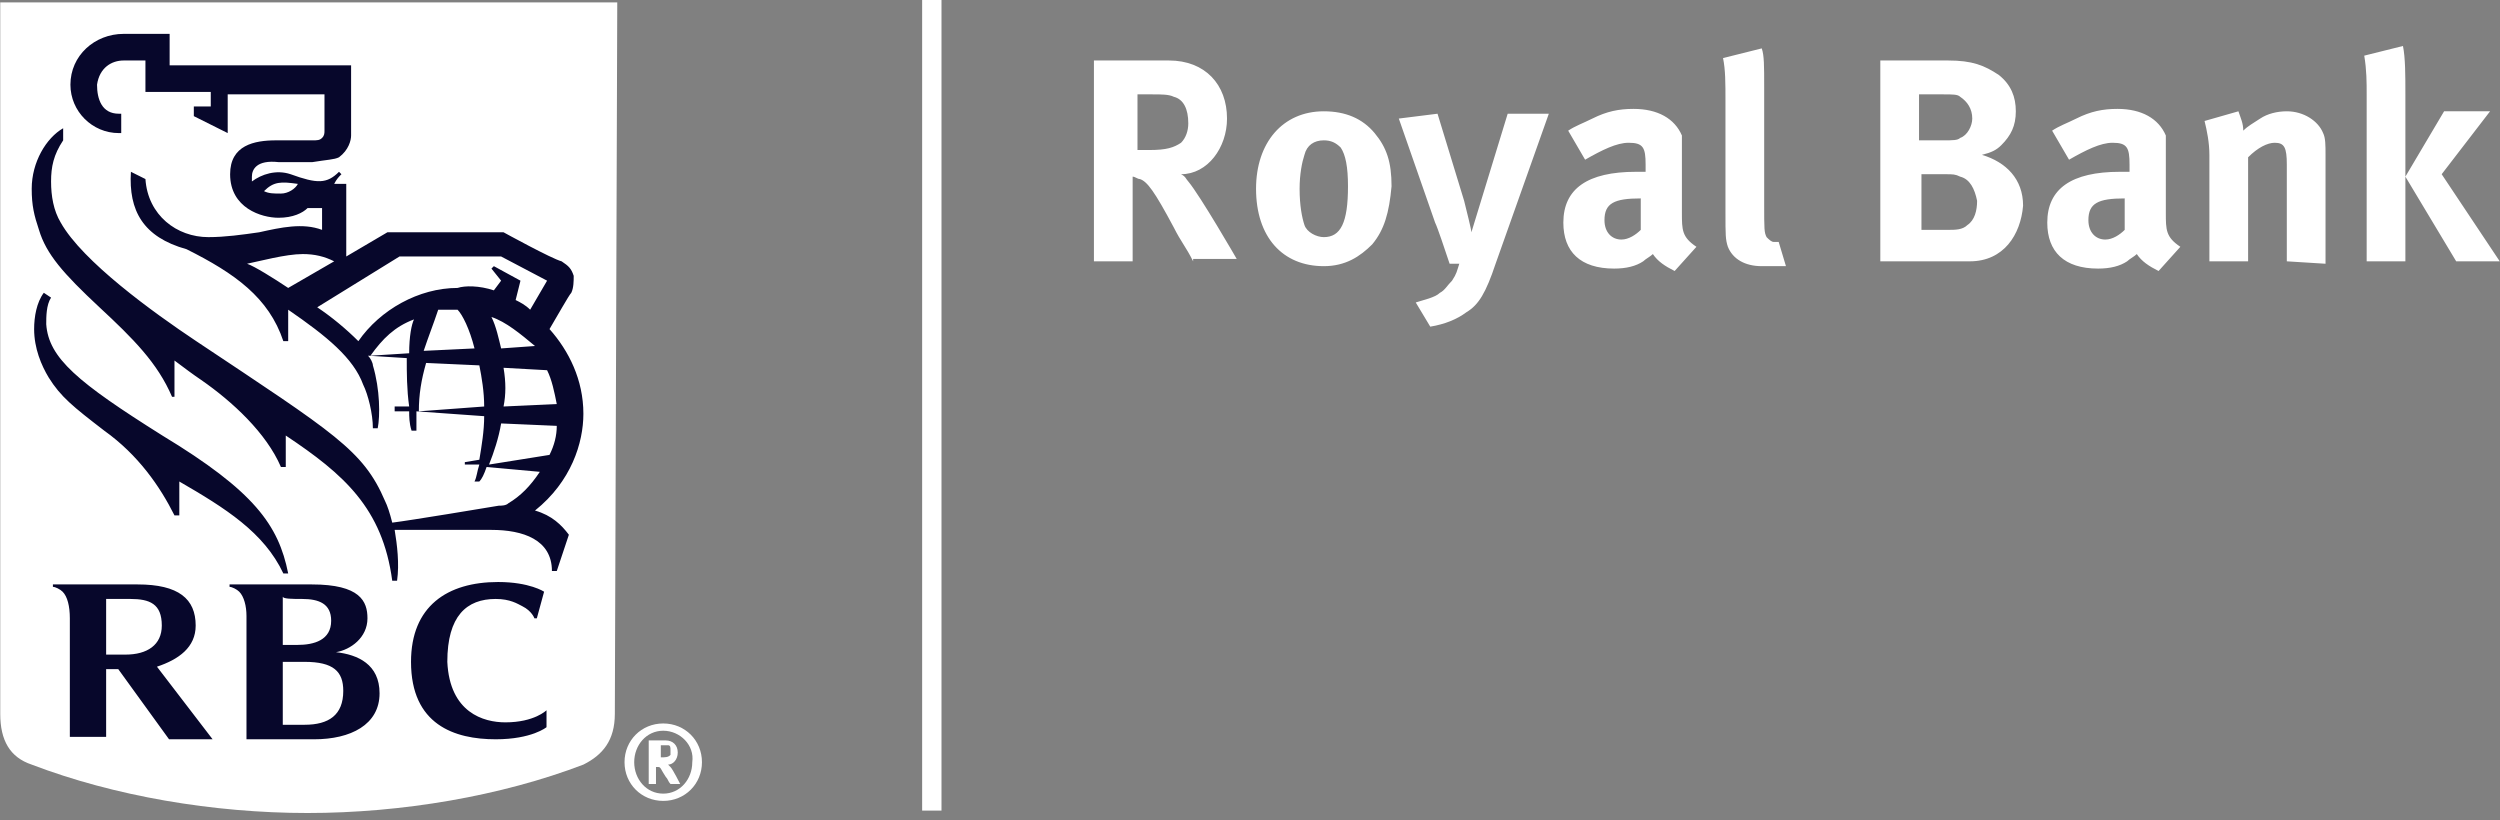
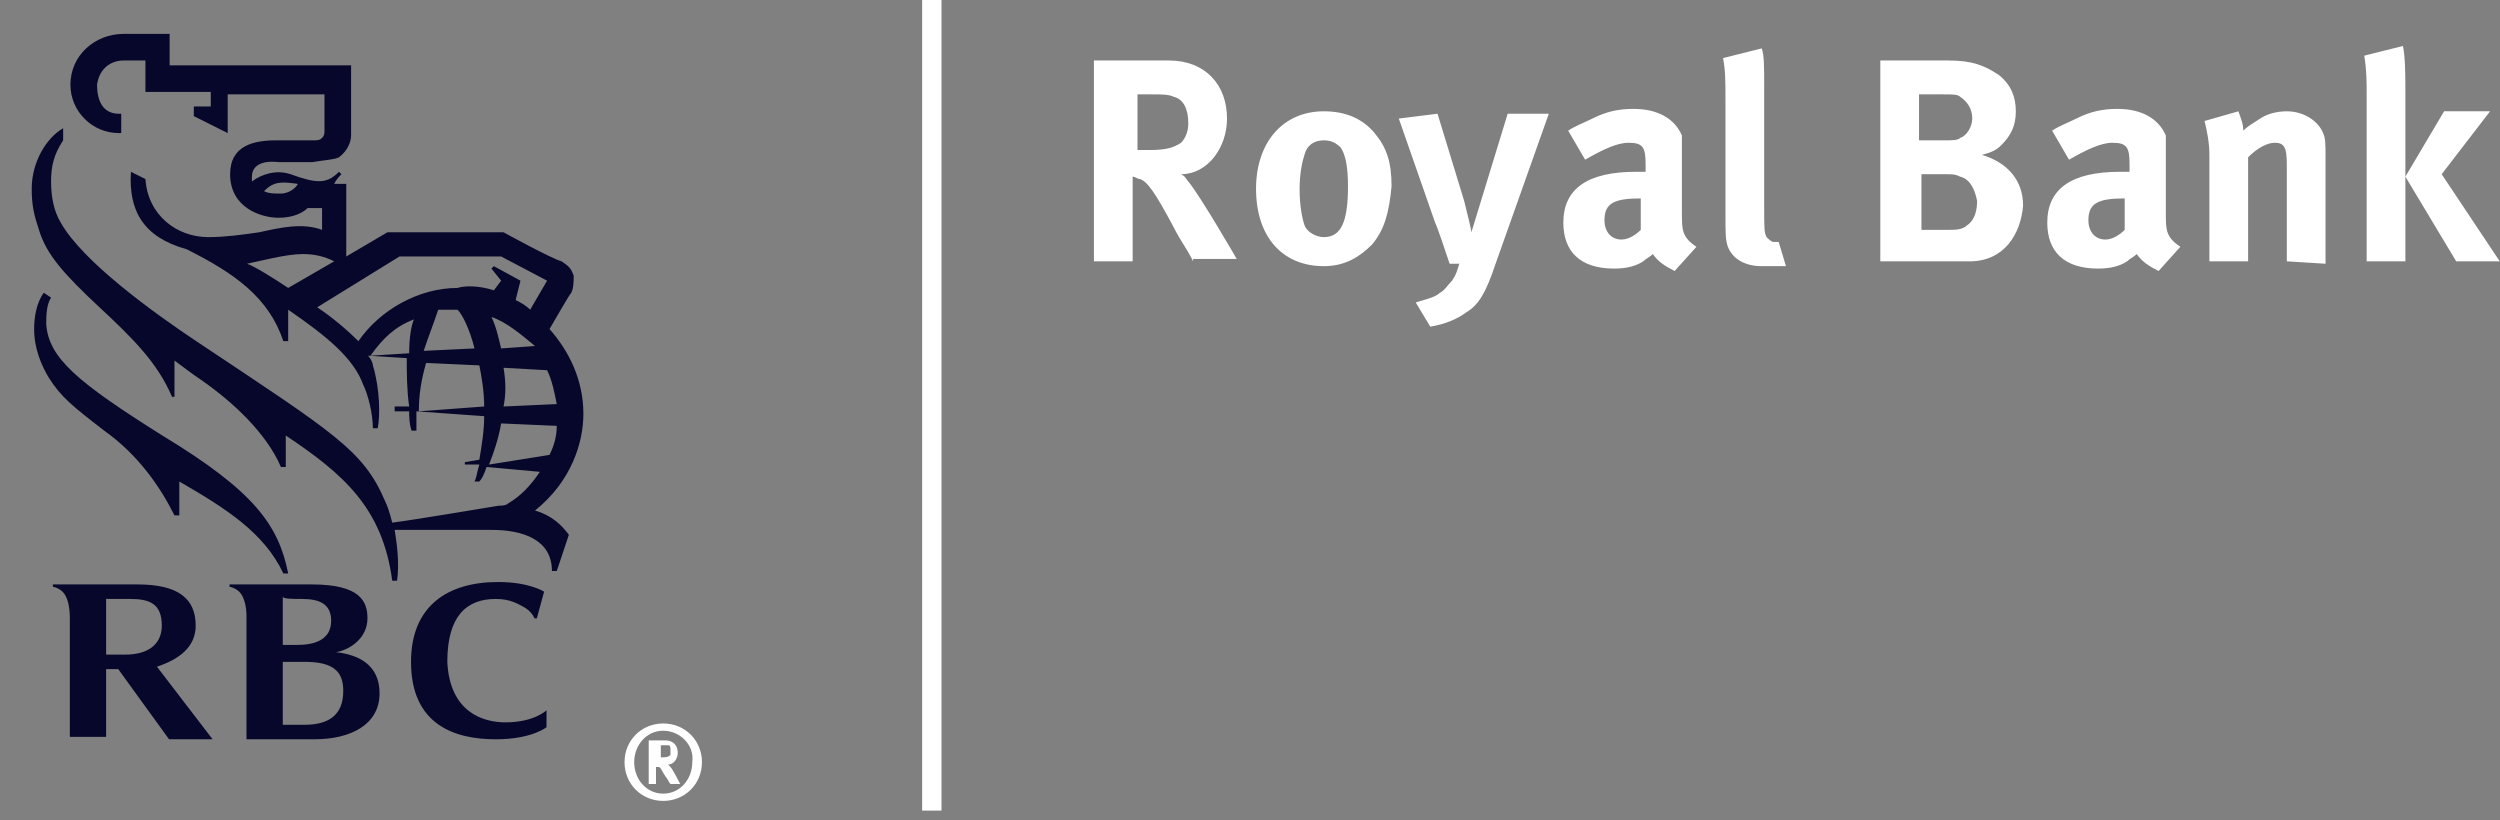
<svg xmlns="http://www.w3.org/2000/svg" width="189" height="62" viewBox="0 0 189 62" fill="none">
  <rect x="0" y="0" width="189" height="62" fill="#808080" stroke="none" />
  <g clip-path="url(#clip0_8635_35560)">
-     <path d="M46.482 53.963C46.482 55.975 45.568 57.073 44.104 57.804C37.885 60.182 30.385 61.463 23.251 61.463C16.117 61.463 8.617 60.182 2.397 57.804C0.751 57.255 0.019 55.975 0.019 53.963V0.183H46.665" fill="white" />
    <path d="M12.275 32.926C5.873 28.902 3.678 27.073 3.495 24.512C3.495 23.963 3.495 23.049 3.861 22.5L3.312 22.134C2.763 22.866 2.58 23.963 2.58 24.878C2.58 26.341 3.129 27.622 3.678 28.536C4.592 30 5.507 30.731 7.885 32.561C10.446 34.39 12.092 36.768 13.19 38.963H13.556V36.402C17.031 38.414 19.958 40.243 21.421 43.353H21.787C21.056 39.695 19.226 37.134 12.275 32.926ZM42.092 43.17H41.726C41.726 40.792 39.531 40.06 37.153 40.06H29.836C30.019 41.158 30.202 42.621 30.019 43.902H29.653C28.921 38.414 25.994 35.853 21.604 32.926V35.304H21.238C20.141 32.743 17.58 30.366 15.202 28.719C14.653 28.353 13.921 27.805 13.19 27.256V30H13.007C11.909 27.439 10.08 25.609 7.519 23.231C4.775 20.671 3.495 19.207 2.946 17.378C2.58 16.28 2.397 15.549 2.397 14.268C2.397 12.256 3.495 10.427 4.775 9.695V10.61C4.044 11.707 3.861 12.622 3.861 13.719C3.861 14.817 4.044 15.914 4.592 16.829C6.239 19.756 11.543 23.597 14.836 25.792C25.263 32.743 27.458 34.024 29.104 37.865C29.287 38.231 29.47 38.78 29.653 39.512C31.116 39.329 36.604 38.414 37.702 38.231C37.885 38.231 38.251 38.231 38.433 38.048C39.348 37.5 40.08 36.768 40.812 35.67L36.787 35.304C36.604 35.853 36.421 36.219 36.238 36.402H35.873C36.055 36.036 36.055 35.67 36.238 35.121H35.141V34.939L36.238 34.756C36.421 33.658 36.604 32.561 36.604 31.463L31.482 31.097V32.561H31.116C30.933 32.012 30.933 31.463 30.933 31.097H29.836V30.731H30.933C30.751 29.451 30.751 28.17 30.751 27.073L27.824 26.89C28.007 27.073 28.19 27.439 28.19 27.622C28.738 29.451 28.738 31.463 28.555 32.378H28.19C28.19 31.28 27.824 29.817 27.458 29.085C26.726 27.073 24.714 25.427 21.787 23.414V25.792H21.421C20.324 22.5 17.763 20.671 14.104 18.841C10.812 17.927 9.714 15.914 9.897 12.988L10.995 13.536C11.178 16.28 13.373 17.927 15.751 17.927C17.031 17.927 18.312 17.744 19.592 17.561C21.238 17.195 22.885 16.829 24.348 17.378V15.732H23.251C22.885 16.097 22.153 16.463 21.056 16.463C19.775 16.463 17.397 15.732 17.397 13.171C17.397 10.975 19.226 10.61 20.873 10.61H23.616C23.982 10.61 24.165 10.61 24.348 10.427C24.531 10.244 24.531 10.061 24.531 9.878V7.134H17.214V10.061L14.653 8.78V8.049H15.934V6.951H10.995V4.573H9.348C8.434 4.573 7.519 5.122 7.336 6.402C7.336 7.5 7.702 8.597 8.983 8.597H9.165V10.061H8.983C6.97 10.061 5.324 8.414 5.324 6.402C5.324 4.207 7.153 2.561 9.348 2.561H12.824V4.939H26.543V10.244C26.543 10.61 26.36 11.341 25.629 11.89C25.263 12.073 24.714 12.073 23.616 12.256H21.056C19.409 12.073 19.043 12.805 19.043 13.354V13.719C19.775 13.171 20.873 12.805 21.97 13.171C23.982 13.902 24.714 13.902 25.629 12.988L25.812 13.171C25.629 13.354 25.446 13.536 25.263 13.902H26.177V19.39L29.287 17.561H38.068C38.068 17.561 41.726 19.573 42.458 19.756C43.007 20.122 43.19 20.305 43.372 20.853C43.372 21.219 43.372 21.768 43.19 22.134C43.007 22.317 42.092 23.963 41.543 24.878C43.007 26.524 44.104 28.719 44.104 31.28C44.104 33.475 43.19 36.402 40.446 38.597C41.726 38.963 42.458 39.695 43.007 40.426L42.092 43.17ZM22.519 13.902C21.238 13.719 20.69 13.719 19.958 14.451C20.324 14.634 20.69 14.634 21.238 14.634C21.787 14.634 22.336 14.268 22.519 13.902ZM21.787 21.768L25.263 19.756C24.531 19.39 23.799 19.207 22.885 19.207C21.604 19.207 19.592 19.756 18.677 19.939C19.226 20.122 20.69 21.036 21.787 21.768ZM37.336 21.951L37.885 21.219L37.153 20.305L37.336 20.122L39.348 21.219L38.982 22.683C39.348 22.866 39.714 23.049 40.08 23.414L41.36 21.219L37.885 19.39H30.202L23.982 23.231C25.08 23.963 26.177 24.878 27.092 25.792C28.738 23.414 31.665 21.768 34.592 21.768C35.141 21.585 36.238 21.585 37.336 21.951ZM36.604 30.731C36.604 29.634 36.421 28.536 36.238 27.622L32.214 27.439C31.848 28.719 31.665 29.817 31.665 31.097L36.604 30.731ZM38.068 27.805C38.251 28.902 38.251 29.817 38.068 30.731L42.092 30.548C41.909 29.634 41.726 28.719 41.36 27.988L38.068 27.805ZM35.873 26.341C35.507 24.878 34.958 23.78 34.592 23.414H33.129C32.763 24.512 32.397 25.427 32.031 26.524L35.873 26.341ZM37.153 23.963C37.519 24.695 37.702 25.609 37.885 26.341L40.446 26.158C39.348 25.244 38.251 24.329 37.153 23.963ZM41.543 34.39C41.909 33.658 42.092 32.926 42.092 32.195L37.885 32.012C37.702 33.109 37.336 34.207 36.97 35.121L41.543 34.39ZM31.299 24.146C29.836 24.695 28.921 25.609 28.007 26.89L30.933 26.707C30.933 25.427 31.116 24.512 31.299 24.146Z" fill="#07072B" />
    <path d="M25.402 49.305C26.5 49.122 27.78 48.207 27.78 46.744C27.78 45.463 27.232 44.183 23.573 44.183H17.354V44.366C17.536 44.366 17.902 44.549 18.085 44.732C18.451 45.097 18.634 45.829 18.634 46.561V55.89H23.756C26.5 55.89 28.695 54.793 28.695 52.415C28.695 50.219 27.049 49.488 25.402 49.305ZM22.841 45.281C24.122 45.281 25.036 45.646 25.036 46.927C25.036 48.39 23.756 48.756 22.475 48.756H21.378V45.098C21.378 45.281 22.11 45.281 22.841 45.281ZM23.024 54.793H21.378V50.036H23.024C25.219 50.036 25.951 50.768 25.951 52.232C25.951 54.061 24.853 54.793 23.024 54.793ZM12.78 55.89H16.073L11.866 50.402C13.512 49.854 14.793 48.939 14.793 47.293C14.793 45.281 13.512 44.183 10.402 44.183H4V44.366C4.183 44.366 4.549 44.549 4.732 44.732C5.098 45.097 5.28 45.829 5.28 46.744V55.707H8.024V50.585H8.939L12.78 55.89ZM8.024 45.281H9.854C11.317 45.281 12.232 45.646 12.232 47.293C12.232 48.756 11.134 49.488 9.488 49.488H8.024V45.281ZM39.487 45.829C40.219 46.195 40.402 46.744 40.402 46.744H40.585L41.134 44.732C41.134 44.732 40.036 44 37.658 44C33.817 44 31.073 45.829 31.073 50.036C31.073 54.793 34.365 55.89 37.475 55.89C40.219 55.89 41.317 54.975 41.317 54.975V53.695C41.317 53.695 40.402 54.61 38.207 54.61C36.561 54.61 34 53.878 33.817 50.036C33.817 46.561 35.28 45.281 37.475 45.281C38.573 45.281 39.122 45.646 39.487 45.829Z" fill="#07072B" />
    <path d="M50.141 60.548C48.494 60.548 47.214 59.268 47.214 57.621C47.214 55.975 48.494 54.694 50.141 54.694C51.787 54.694 53.068 55.975 53.068 57.621C53.068 59.268 51.787 60.548 50.141 60.548ZM50.141 55.243C48.86 55.243 47.946 56.341 47.946 57.621C47.946 58.902 48.86 59.999 50.141 59.999C51.421 59.999 52.336 58.902 52.336 57.621C52.519 56.341 51.421 55.243 50.141 55.243ZM50.324 55.975C50.872 55.975 51.238 56.341 51.238 56.89C51.238 57.438 50.872 57.804 50.507 57.804L50.689 57.987C50.872 58.17 51.421 59.268 51.421 59.268H50.689C50.507 59.085 50.507 58.902 50.324 58.719C49.958 58.17 49.958 57.987 49.775 57.987H49.592V59.268H49.043V55.975H50.324ZM49.958 57.255C50.324 57.255 50.507 57.255 50.689 57.072V56.707C50.689 56.524 50.689 56.341 50.507 56.341H49.958V57.255ZM69.714 -6.10352e-05H71.177V61.28H69.714V-6.10352e-05ZM90.201 19.756C89.653 18.658 89.287 18.292 88.738 17.195C87.274 14.451 86.726 13.719 86.177 13.536C85.994 13.536 85.811 13.354 85.628 13.354V19.756H82.701V4.573H88.372C91.116 4.573 92.762 6.402 92.762 8.963C92.762 11.158 91.299 13.171 89.287 13.171C89.653 13.354 89.653 13.536 89.835 13.719C90.75 14.817 93.494 19.573 93.494 19.573H90.201V19.756ZM88.738 7.317C88.372 7.134 87.823 7.134 87.091 7.134H85.994V11.341H86.909C88.189 11.341 88.738 11.158 89.287 10.793C89.653 10.427 89.835 9.878 89.835 9.329C89.835 8.232 89.469 7.5 88.738 7.317ZM103.738 18.475C102.823 19.39 101.726 20.122 100.079 20.122C96.969 20.122 94.957 17.927 94.957 14.268C94.957 10.793 96.969 8.414 100.079 8.414C101.726 8.414 103.006 8.963 103.921 10.061C104.835 11.158 105.201 12.256 105.201 14.085C105.018 16.097 104.652 17.378 103.738 18.475ZM101.36 11.158C100.994 10.793 100.628 10.61 100.079 10.61C99.347 10.61 98.799 10.975 98.616 11.707C98.433 12.256 98.25 13.171 98.25 14.268C98.25 15.549 98.433 16.463 98.616 17.012C98.799 17.561 99.53 17.927 100.079 17.927C101.36 17.927 101.908 16.829 101.908 14.085C101.908 12.622 101.726 11.707 101.36 11.158ZM113.981 8.597H117.091L113.067 19.939C112.335 22.134 111.786 23.049 110.872 23.597C110.14 24.146 109.225 24.512 108.128 24.695L107.03 22.866C107.579 22.683 108.494 22.5 108.86 22.134C109.225 21.951 109.408 21.585 109.774 21.219C110.14 20.671 110.14 20.488 110.323 19.939H109.591C109.225 18.841 108.677 17.195 108.494 16.829L105.75 8.963L108.677 8.597L110.689 15.183C110.872 15.914 111.238 17.378 111.238 17.561M126.603 20.488C125.872 20.122 125.323 19.756 124.957 19.207C124.774 19.39 124.408 19.573 124.225 19.756C123.677 20.122 122.945 20.305 122.03 20.305C119.469 20.305 118.189 19.024 118.189 16.829C118.189 14.268 120.018 12.988 123.677 12.988H124.408V12.439C124.408 11.158 124.225 10.793 123.128 10.793C122.213 10.793 121.116 11.341 119.835 12.073L118.555 9.878C119.103 9.512 119.652 9.329 120.384 8.963C121.481 8.414 122.396 8.232 123.494 8.232C125.323 8.232 126.603 8.963 127.152 10.244V16.097C127.152 17.378 127.152 17.927 128.25 18.658L126.603 20.488ZM124.042 15C122.03 15 121.298 15.366 121.298 16.646C121.298 17.561 121.847 18.11 122.579 18.11C123.128 18.11 123.677 17.744 124.042 17.378V15ZM133.189 20.122C131.908 20.122 130.994 19.573 130.628 18.658C130.445 18.11 130.445 17.744 130.445 16.097V7.683C130.445 6.219 130.445 5.305 130.262 4.39L133.189 3.658C133.372 4.207 133.372 4.939 133.372 6.585V15.366C133.372 17.378 133.372 17.561 133.554 17.927C133.737 18.11 133.92 18.292 134.103 18.292H134.469L135.018 20.122H133.189ZM148.92 19.756H142.152V4.573H147.274C149.103 4.573 150.018 4.939 151.115 5.671C152.03 6.402 152.396 7.317 152.396 8.414C152.396 9.512 152.03 10.244 151.298 10.975C150.932 11.341 150.566 11.524 149.835 11.707C151.664 12.256 152.945 13.536 152.945 15.549C152.762 17.744 151.481 19.756 148.92 19.756ZM148.188 7.317C148.006 7.134 147.64 7.134 146.908 7.134H145.079V10.61H146.908C147.64 10.61 148.006 10.61 148.188 10.427C148.737 10.244 149.103 9.512 149.103 8.963C149.103 8.232 148.737 7.683 148.188 7.317ZM148.188 13.354C147.823 13.171 147.64 13.171 147.091 13.171H145.262V17.378H147.274C147.823 17.378 148.371 17.378 148.737 17.012C149.286 16.646 149.469 15.914 149.469 15.183C149.286 14.268 148.92 13.536 148.188 13.354ZM163.188 20.488C162.457 20.122 161.908 19.756 161.542 19.207C161.359 19.39 160.993 19.573 160.81 19.756C160.262 20.122 159.53 20.305 158.615 20.305C156.054 20.305 154.774 19.024 154.774 16.829C154.774 14.268 156.603 12.988 160.262 12.988H160.993V12.439C160.993 11.158 160.81 10.793 159.713 10.793C158.798 10.793 157.701 11.341 156.42 12.073L155.14 9.878C155.688 9.512 156.237 9.329 156.969 8.963C158.066 8.414 158.981 8.232 160.079 8.232C161.908 8.232 163.188 8.963 163.737 10.244V16.097C163.737 17.378 163.737 17.927 164.835 18.658L163.188 20.488ZM160.627 15C158.615 15 157.883 15.366 157.883 16.646C157.883 17.561 158.432 18.11 159.164 18.11C159.713 18.11 160.262 17.744 160.627 17.378V15ZM172.883 19.756V12.439C172.883 11.158 172.7 10.793 171.969 10.793C171.42 10.793 170.688 11.158 169.957 11.89V19.756H167.03V11.707C167.03 10.793 166.847 9.878 166.664 9.146L169.225 8.414C169.408 8.963 169.591 9.329 169.591 9.878C169.957 9.512 170.322 9.329 170.871 8.963C171.42 8.597 172.152 8.414 172.883 8.414C174.164 8.414 175.261 9.146 175.627 10.061C175.81 10.427 175.81 10.975 175.81 11.707V19.939L172.883 19.756ZM178.92 19.756V7.134C178.92 6.219 178.92 5.305 178.737 4.207L181.664 3.476C181.847 4.39 181.847 5.671 181.847 7.134V19.756H178.92ZM185.688 19.756L181.847 13.354L184.773 8.414H188.249L184.591 13.171L188.981 19.756H185.688Z" fill="white" />
  </g>
  <defs>
    <clipPath id="clip0_8635_35560">
      <rect width="189" height="61.463" fill="white" />
    </clipPath>
  </defs>
</svg>